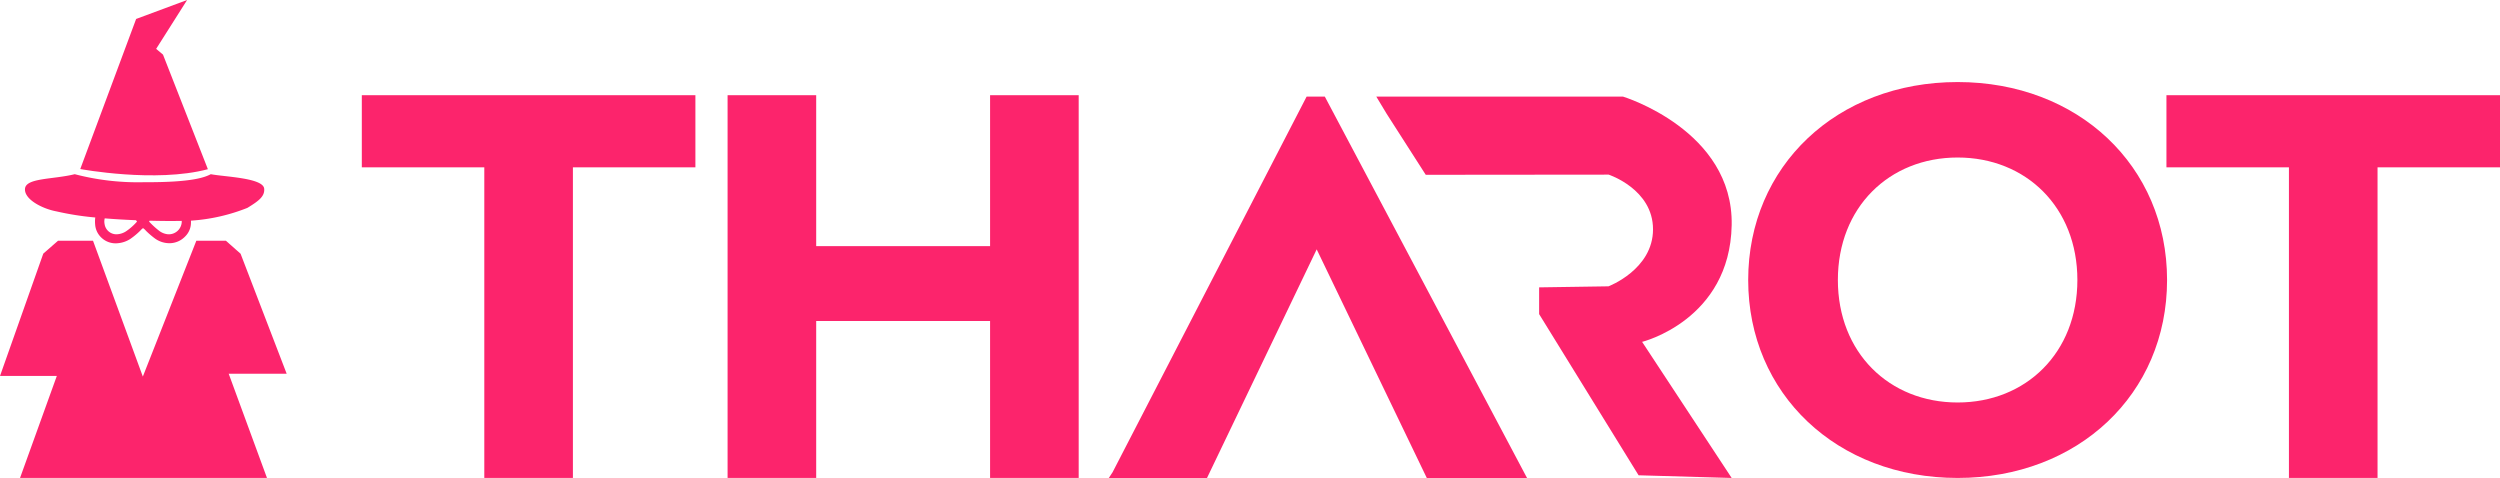
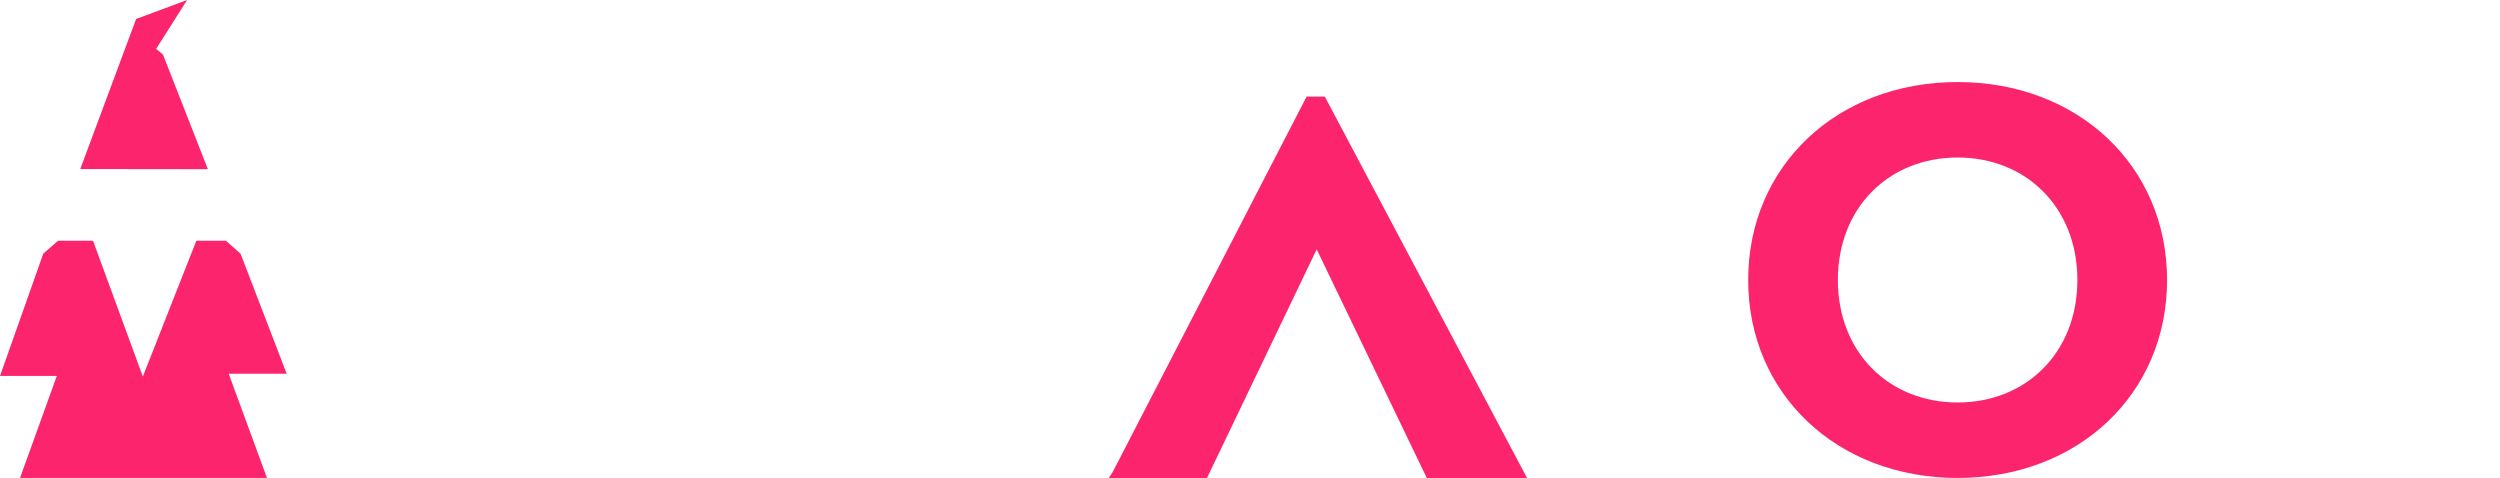
<svg xmlns="http://www.w3.org/2000/svg" width="440.126" height="84.143" viewBox="0 0 440.126 84.143">
  <g id="Grupo_25" data-name="Grupo 25" transform="translate(-176.998 -187.731)">
    <g id="Grupo_23" data-name="Grupo 23" transform="translate(240.695 202.176)">
-       <path id="Trazado_22" data-name="Trazado 22" d="M755.269,246.555c.319-16.732-19.15-22.638-19.15-22.638H692.7l1.832,3.038,6.878,10.734,32.2-.031s7.811,2.549,7.811,9.629-7.84,10.034-7.84,10.034l-12.211.185v4.706l17.511,28.377,16.385.47L739.5,267.1S754.949,263.288,755.269,246.555Z" transform="translate(-514.103 -221.36)" fill="#fc246c" />
      <path id="Trazado_23" data-name="Trazado 23" d="M627.3,223.917l-34.168,66.145-.657,1h17.285l19.311-40.249,19.383,40.249H666.1l-35.6-67.142Z" transform="translate(-460.964 -221.36)" fill="#fc246c" />
-       <path id="Trazado_24" data-name="Trazado 24" d="M495.845,249.963H465.231v-26.57h-15.6v67.388h15.6V263.152h30.613v27.629h15.6V223.393h-15.6Z" transform="translate(-385.237 -221.082)" fill="#fc246c" />
      <path id="Trazado_25" data-name="Trazado 25" d="M868.924,218.475c-21.276,0-36.871,14.825-36.871,34.849s15.6,34.849,36.871,34.849c21.179,0,36.872-14.729,36.872-34.849S890.1,218.475,868.924,218.475Zm0,56.413c-12.033,0-21.083-8.761-21.083-21.564s9.049-21.564,21.083-21.564,21.083,8.76,21.083,21.564S880.957,274.888,868.924,274.888Z" transform="translate(-587.98 -218.475)" fill="#fc246c" />
-       <path id="Trazado_26" data-name="Trazado 26" d="M988.773,223.393V236.1h21.564v54.681h15.6V236.1H1047.5V223.393Z" transform="translate(-671.067 -221.082)" fill="#fc246c" />
-       <path id="Trazado_27" data-name="Trazado 27" d="M312.57,236.1h21.564v54.681h15.6V236.1h21.564V223.393H312.57Z" transform="translate(-312.57 -221.082)" fill="#fc246c" />
    </g>
    <g id="Grupo_24" data-name="Grupo 24" transform="translate(176.998 187.731)">
-       <path id="Trazado_28" data-name="Trazado 28" d="M229.538,217.519l-7.9-20.171-1.206-1.016,5.449-8.6-8.974,3.337-9.837,26.421S220.335,219.967,229.538,217.519Z" transform="translate(-192.941 -187.731)" fill="#fc246c" />
+       <path id="Trazado_28" data-name="Trazado 28" d="M229.538,217.519l-7.9-20.171-1.206-1.016,5.449-8.6-8.974,3.337-9.837,26.421Z" transform="translate(-192.941 -187.731)" fill="#fc246c" />
      <path id="Trazado_29" data-name="Trazado 29" d="M227.468,301.35l-8.116-21.13-2.588-2.289h-5.2l-9.42,23.916-8.772-23.916h-6.156l-2.6,2.276L177,301.74h10l-6.475,17.955H224l-6.738-18.345Z" transform="translate(-176.998 -235.552)" fill="#fc246c" />
-       <path id="Trazado_30" data-name="Trazado 30" d="M191.915,259.552a50.784,50.784,0,0,0,6.82,1.072c0,.031-.015.059-.019.09a5.346,5.346,0,0,0-.013,1.09,3.5,3.5,0,0,0,1.069,2.334,3.623,3.623,0,0,0,2.983,1.008,4.764,4.764,0,0,0,2.158-.758,12.749,12.749,0,0,0,1.732-1.441,2.812,2.812,0,0,1,.492-.453,2.376,2.376,0,0,1,.506.459,14.141,14.141,0,0,0,1.515,1.309,4.332,4.332,0,0,0,2.8.884,3.8,3.8,0,0,0,2.543-1.131,3.444,3.444,0,0,0,1.059-2.145c.008-.057-.018-.118.017-.173v-.518a32.422,32.422,0,0,0,9.938-2.251c2.015-1.229,3.066-2.026,2.952-3.369-.165-1.932-7.044-2.088-9.393-2.558-.94.47-2.975,1.457-11.746,1.41A43.841,43.841,0,0,1,195.113,253c-3.759.94-8.591.626-8.756,2.558C186.194,257.458,189.475,259.108,191.915,259.552Zm16.388,1.635c2.1.057,3.969.066,5.645.035a2.608,2.608,0,0,1,0,.271,2.283,2.283,0,0,1-2.382,2.088,2.991,2.991,0,0,1-1.644-.657,14.98,14.98,0,0,1-1.559-1.41C208.192,261.35,208.179,261.32,208.3,261.188Zm-7.911-.412c1.626.134,3.449.245,5.487.328l.038.037c.194.186.194.187,0,.383a9.772,9.772,0,0,1-1.792,1.546,3.2,3.2,0,0,1-1.466.5,2.1,2.1,0,0,1-2.287-1.767A2.264,2.264,0,0,1,200.393,260.776Z" transform="translate(-181.956 -222.334)" fill="#fc246c" />
    </g>
    <path id="Trazado_31" data-name="Trazado 31" d="M195,242" transform="translate(-9.544 -28.771)" fill="#fc246c" />
  </g>
</svg>